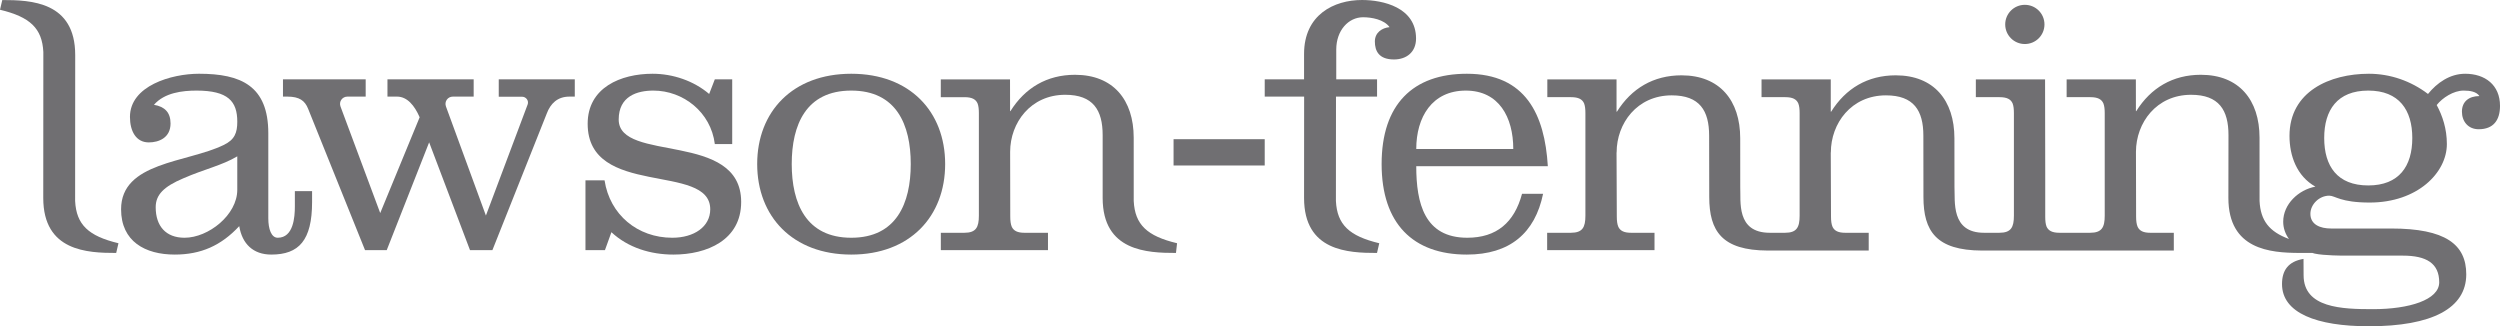
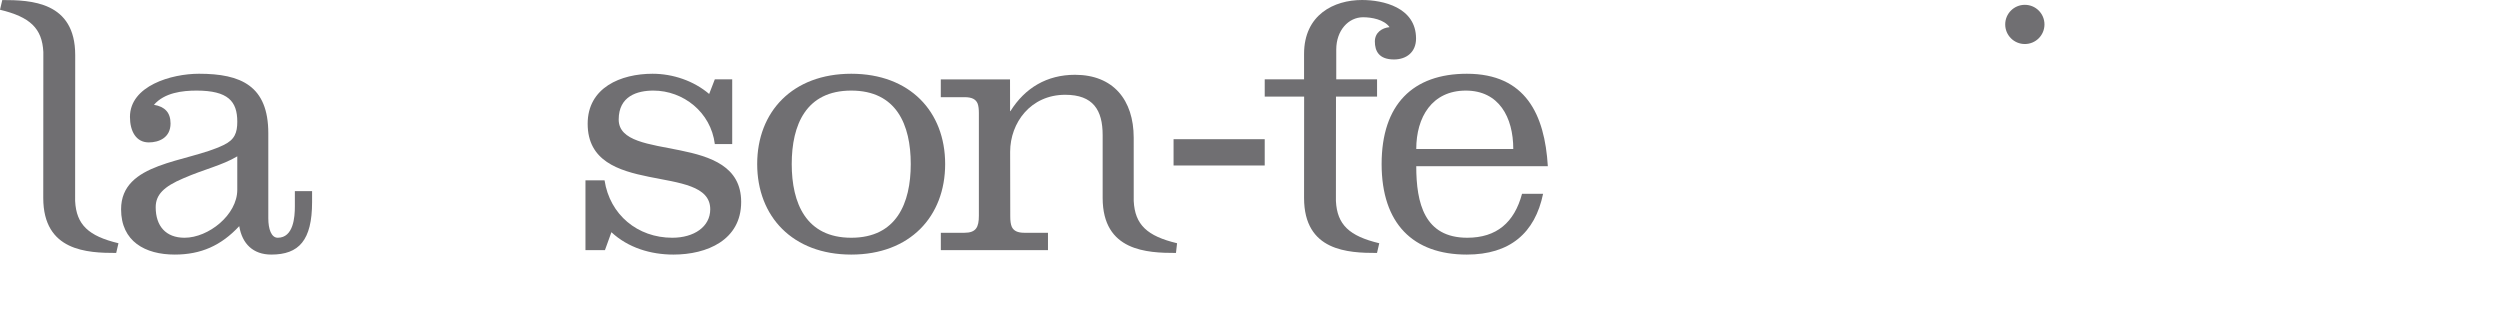
<svg xmlns="http://www.w3.org/2000/svg" version="1.1" id="Layer_1" x="0px" y="0px" width="788.844px" height="102.949px" viewBox="0.615 254.016 788.844 102.949" enable-background="new 0.615 254.016 788.844 102.949" xml:space="preserve">
  <g id="Symbols">
    <g id="main-nav" transform="translate(-515, -47)">
      <g id="nav">
        <g id="logo" transform="translate(515, 47)">
          <path id="Fill-1" fill="#706F72" d="M75.484,313.912v-10.564c-4.906,2.915-10.242,3.981-17.018,6.933      c-6.209,2.628-8.723,5.2-8.723,9.121c0,5.969,3.219,9.632,9.096,9.632C66.413,329.034,75.484,321.803,75.484,313.912z       M93.655,319.151v-4.825h5.434v3.417c0,12.144-4.176,16.602-12.872,16.602c-5.739,0-9.186-3.388-10.115-8.974      c-5.702,6.14-12.094,8.974-20.345,8.974c-9.335,0-16.937-4.14-16.937-14.293c0-14.921,20.723-14.666,32.286-20.243      c3.586-1.684,4.379-3.918,4.379-7.398c0-6.418-2.894-9.81-12.856-9.81c-4.458,0-10.119,0.652-13.438,4.487      c3.396,0.565,5.234,2.408,5.234,5.887c0,4.499-3.654,5.977-6.87,5.977c-4.029,0-5.937-3.568-5.937-8.042      c0-9.82,13.081-13.622,21.791-13.622c13.234,0,21.865,3.802,21.865,18.778v26.828c0,3.388,0.944,6.14,2.974,6.14      C93.213,329.034,93.655,322.555,93.655,319.151z" />
          <path id="Fill-3" fill="#706F72" d="M195.837,291.734c0-7.402,5.861-9.133,10.943-9.133c9.413,0,18.144,6.797,19.389,16.87      h5.486v-20.423h-5.49l-1.783,4.619c-4.869-4.153-11.437-6.379-17.868-6.379c-9.977,0-20.468,4.324-20.468,15.775      c0,23.501,38.677,12.144,38.677,26.989c0,5.494-5.083,8.982-11.98,8.982c-10.918,0-19.704-7.231-21.366-18.113h-6.023v22.031      h6.143l2.044-5.667c5.287,4.915,12.397,7.06,19.569,7.06c10.567,0,21.374-4.554,21.374-16.602      C234.485,295.234,195.837,305.462,195.837,291.734" />
          <path id="Fill-5" fill="#706F72" d="M269.219,329.034c-14.265,0-18.783-10.89-18.783-23.261      c0-12.383,4.518-23.173,18.783-23.173c14.269,0,18.773,10.79,18.773,23.173C287.992,318.144,283.489,329.034,269.219,329.034       M269.219,277.288c-18.509,0-29.682,11.969-29.682,28.486c0,16.543,11.173,28.571,29.682,28.571      c18.523,0,29.629-12.028,29.629-28.571C298.849,289.256,287.743,277.288,269.219,277.288" />
          <path id="Fill-7" fill="#706F72" d="M463.135,282.6c10.44,0,14.974,8.377,14.974,18.439h-30.612      C447.497,290.976,452.476,282.6,463.135,282.6 M463.588,329.033c-13.516,0-16.091-10.888-16.091-22.584h41.517      c-0.98-16.301-7.007-29.16-25.553-29.16c-16.984,0-26.891,9.647-26.891,28.483c0,18.794,9.907,28.573,26.891,28.573      c13.587,0,21.515-6.809,24.056-19.179h-6.642C478.46,324.212,472.85,329.033,463.588,329.033" />
          <polygon id="Fill-9" fill="#706F72" points="370.917,306.234 399.68,306.234 399.68,297.937 370.917,297.937     " />
          <path id="Fill-11" fill="#706F72" d="M24.32,317.439l0.027-46.056c0-16.843-13.955-17.355-23.014-17.355l-0.717,3.064      c9.452,2.259,13.303,5.839,13.677,13.333l-0.027,46.05c0,16.843,13.953,17.357,23.014,17.357l0.715-3.066      C28.549,328.509,24.696,324.933,24.32,317.439" />
          <path id="Fill-12" fill="#706F72" d="M422.146,317.439l0.025-32.944h0.082h12.877v-5.447h-12.877v-9.4      c0-6.02,3.829-10.189,8.469-10.189c2.667,0,6.613,0.691,8.353,3.125c-2.438,0.23-4.64,1.739-4.64,4.52      c0,3.005,1.276,5.673,6.035,5.673c3.94,0,6.96-2.318,6.96-6.601c0-9.849-10.444-12.16-17.057-12.16      c-8.819,0-18.278,4.626-18.278,17.02v8.012h-12.413v5.447h12.435l-0.022,31.98c0,16.843,13.953,17.357,23.016,17.357      l0.713-3.066C426.373,328.509,422.526,324.933,422.146,317.439" />
          <path id="Fill-13" fill="#706F72" d="M358.347,317.439l-0.006-19.956c0-11.956-6.478-19.868-18.517-19.868      c-8.87,0-15.793,4.14-20.372,11.463h-0.12l-0.018-10.01H297.47v5.61h7.499c2.338,0,3.525,0.661,4.101,1.963      c0.31,0.803,0.417,1.835,0.417,3.097v32.334c0,3.655-0.89,5.396-4.595,5.396h-7.409v5.415h0.041v0.067h33.767v-5.482h-7.399      c-2.226,0-3.4-0.618-4.007-1.851c-0.361-0.83-0.496-1.916-0.496-3.286l-0.037-20.425c0.022-9.161,6.46-17.981,17.388-17.981      c8.806,0,11.804,4.829,11.804,12.721v19.828c0,16.843,14.075,17.357,23.133,17.357l0.347-3.066      C362.574,328.509,358.724,324.933,358.347,317.439" />
          <path id="Fill-14" fill="#706F72" d="M639.528,267.908c3.429,0,6.194-2.766,6.194-6.187c0-3.413-2.765-6.183-6.194-6.183      c-3.427,0-6.194,2.77-6.194,6.183C633.334,265.141,636.101,267.908,639.528,267.908" />
-           <path id="Fill-15" fill="#706F72" d="M747.891,312.53c-9.772,0-13.902-6.079-13.902-14.972c0-8.811,4.129-14.959,13.902-14.959      c9.733,0,13.894,6.148,13.894,14.959C761.784,306.451,757.624,312.53,747.891,312.53 M778.472,277.288      c-4.863,0-8.898,2.879-11.733,6.379c-5.334-4.077-11.902-6.379-18.644-6.379c-12.315,0-25.059,5.578-25.059,19.605      c0,6.291,2.294,12.698,8.169,16.015c-5.332,1.003-10.154,5.514-10.154,11.059c0,2.063,0.701,3.926,1.816,5.455      c-6.239-2.31-8.972-5.802-9.276-11.985l-0.008-19.956c0-11.956-6.484-19.868-18.517-19.868c-8.872,0-15.793,4.14-20.376,11.463      h-0.116l-0.016-10.01h-21.844v5.61h7.503c2.328,0,3.519,0.661,4.093,1.963c0.315,0.803,0.423,1.835,0.423,3.097v32.336      c0,3.655-0.895,5.394-4.601,5.394h-9.654c-2.338,0-3.529-0.661-4.101-1.955c-0.315-0.807-0.415-1.843-0.415-3.109v-13.53      l-0.053-29.807h-21.842v5.61h7.497c2.336,0,3.527,0.661,4.101,1.963c0.312,0.803,0.413,1.835,0.413,3.097v32.336      c0,3.655-0.886,5.394-4.591,5.394h-4.828c-10.526,0-9.104-9.95-9.335-14.501l-0.016-15.314c0-11.956-6.48-19.868-18.517-19.868      c-8.878,0-15.799,4.145-20.374,11.467h-0.127v-10.185h-21.844v5.61h7.503c2.338,0,3.519,0.661,4.095,1.963      c0.321,0.803,0.421,1.835,0.421,3.097v32.336c0,3.655-0.895,5.394-4.591,5.394h-4.812c-10.693,0-9.107-9.95-9.333-14.501      l-0.01-15.314c0-11.956-6.482-19.868-18.523-19.868c-8.872,0-15.793,4.145-20.374,11.467h-0.127v-10.185h-21.84v5.61h7.499      c2.338,0,3.525,0.661,4.101,1.963c0.312,0.803,0.417,1.835,0.417,3.097v32.336c0,3.655-0.89,5.394-4.593,5.394h-7.481v5.484      h33.879v-5.484h-7.399c-2.228,0-3.4-0.618-4.005-1.851c-0.364-0.828-0.496-1.916-0.496-3.284l-0.082-20.209h0.027      c0-9.176,6.443-18.019,17.392-18.019c8.81,0,11.798,4.821,11.798,12.721c0,0,0.035,8.532,0.035,19.35      c0,10.766,4.027,16.843,18.415,16.898h31.902v-5.606h-7.391c-2.23,0-3.402-0.618-4.011-1.851      c-0.362-0.828-0.496-1.916-0.496-3.284l-0.076-20.209h0.027c0-9.176,6.437-18.019,17.384-18.019      c8.812,0,11.808,4.821,11.808,12.721c0,0,0.025,8.532,0.025,19.35c0,10.766,4.036,16.843,18.417,16.898h60.584v-5.606h-7.403      c-2.228,0-3.4-0.618-3.999-1.851c-0.366-0.828-0.498-1.916-0.498-3.284l-0.045-20.427c0.027-9.162,6.466-17.981,17.396-17.981      c8.804,0,11.798,4.829,11.798,12.721l-0.031,19.83c0,16.327,13.258,17.308,22.308,17.351v0.004h4.219      c0.227,0.063,0.445,0.133,0.709,0.204c2.843,0.64,9.166,0.64,9.166,0.64h0.035h1.011h17.59c7.452,0,11.488,2.422,11.488,8.413      c0,5.567-9.521,8.481-20.897,8.481c-9.768,0-21.895-0.353-21.895-10.713c0-3.345-0.027-5.15-0.027-5.15      c-4.836,0.801-6.784,3.655-6.784,7.936c0,9.153,10.936,13.322,27.422,13.322c19.902,0,30.714-5.651,30.714-16.388      c0-9.457-6.592-14.458-23.692-14.458h-18.965c-3.451,0-6.523-1.237-6.523-4.634c0-2.999,2.81-5.726,5.933-5.726      c1.948,0,3.476,2.169,12.787,2.169c15.049,0,24.342-9.4,24.342-18.458c0-4.821-1.376-8.903-3.208-12.307      c1.832-2.326,5.359-4.564,8.484-4.564c2.083,0,4.058,0.33,5.004,1.733c-3.241,0-5.528,1.659-5.528,4.925      c0,3.066,1.958,5.539,5.285,5.539c4.697,0,6.733-2.911,6.733-7.386C789.459,280.844,784.758,277.288,778.472,277.288" />
-           <path id="Fill-16" fill="#706F72" d="M157.989,284.543h7.399c0.596,0,1.148,0.296,1.495,0.785      c0.345,0.489,0.429,1.103,0.225,1.651l-13.171,35.052l-12.593-34.375c-0.286-0.773-0.184-1.555,0.247-2.169      c0.431-0.618,1.133-0.981,1.879-0.981h6.605v-5.457h-27.201v5.451h3.018c3.221,0,5.535,2.83,7.119,6.481l0.016,0.049      l-12.439,30.216l-12.519-33.59c-0.286-0.773-0.184-1.555,0.247-2.169c0.431-0.618,1.133-0.981,1.877-0.981h5.808v-5.457H89.904      v5.451h1.387c3.774,0,5.512,1.254,6.545,3.833l17.966,44.619h6.838l13.387-34.022l12.895,34.022h7.062l17.167-43.137      c1.156-3.066,3.319-5.315,7.134-5.315h1.697v-5.451h-23.993V284.543z" />
        </g>
      </g>
    </g>
  </g>
</svg>